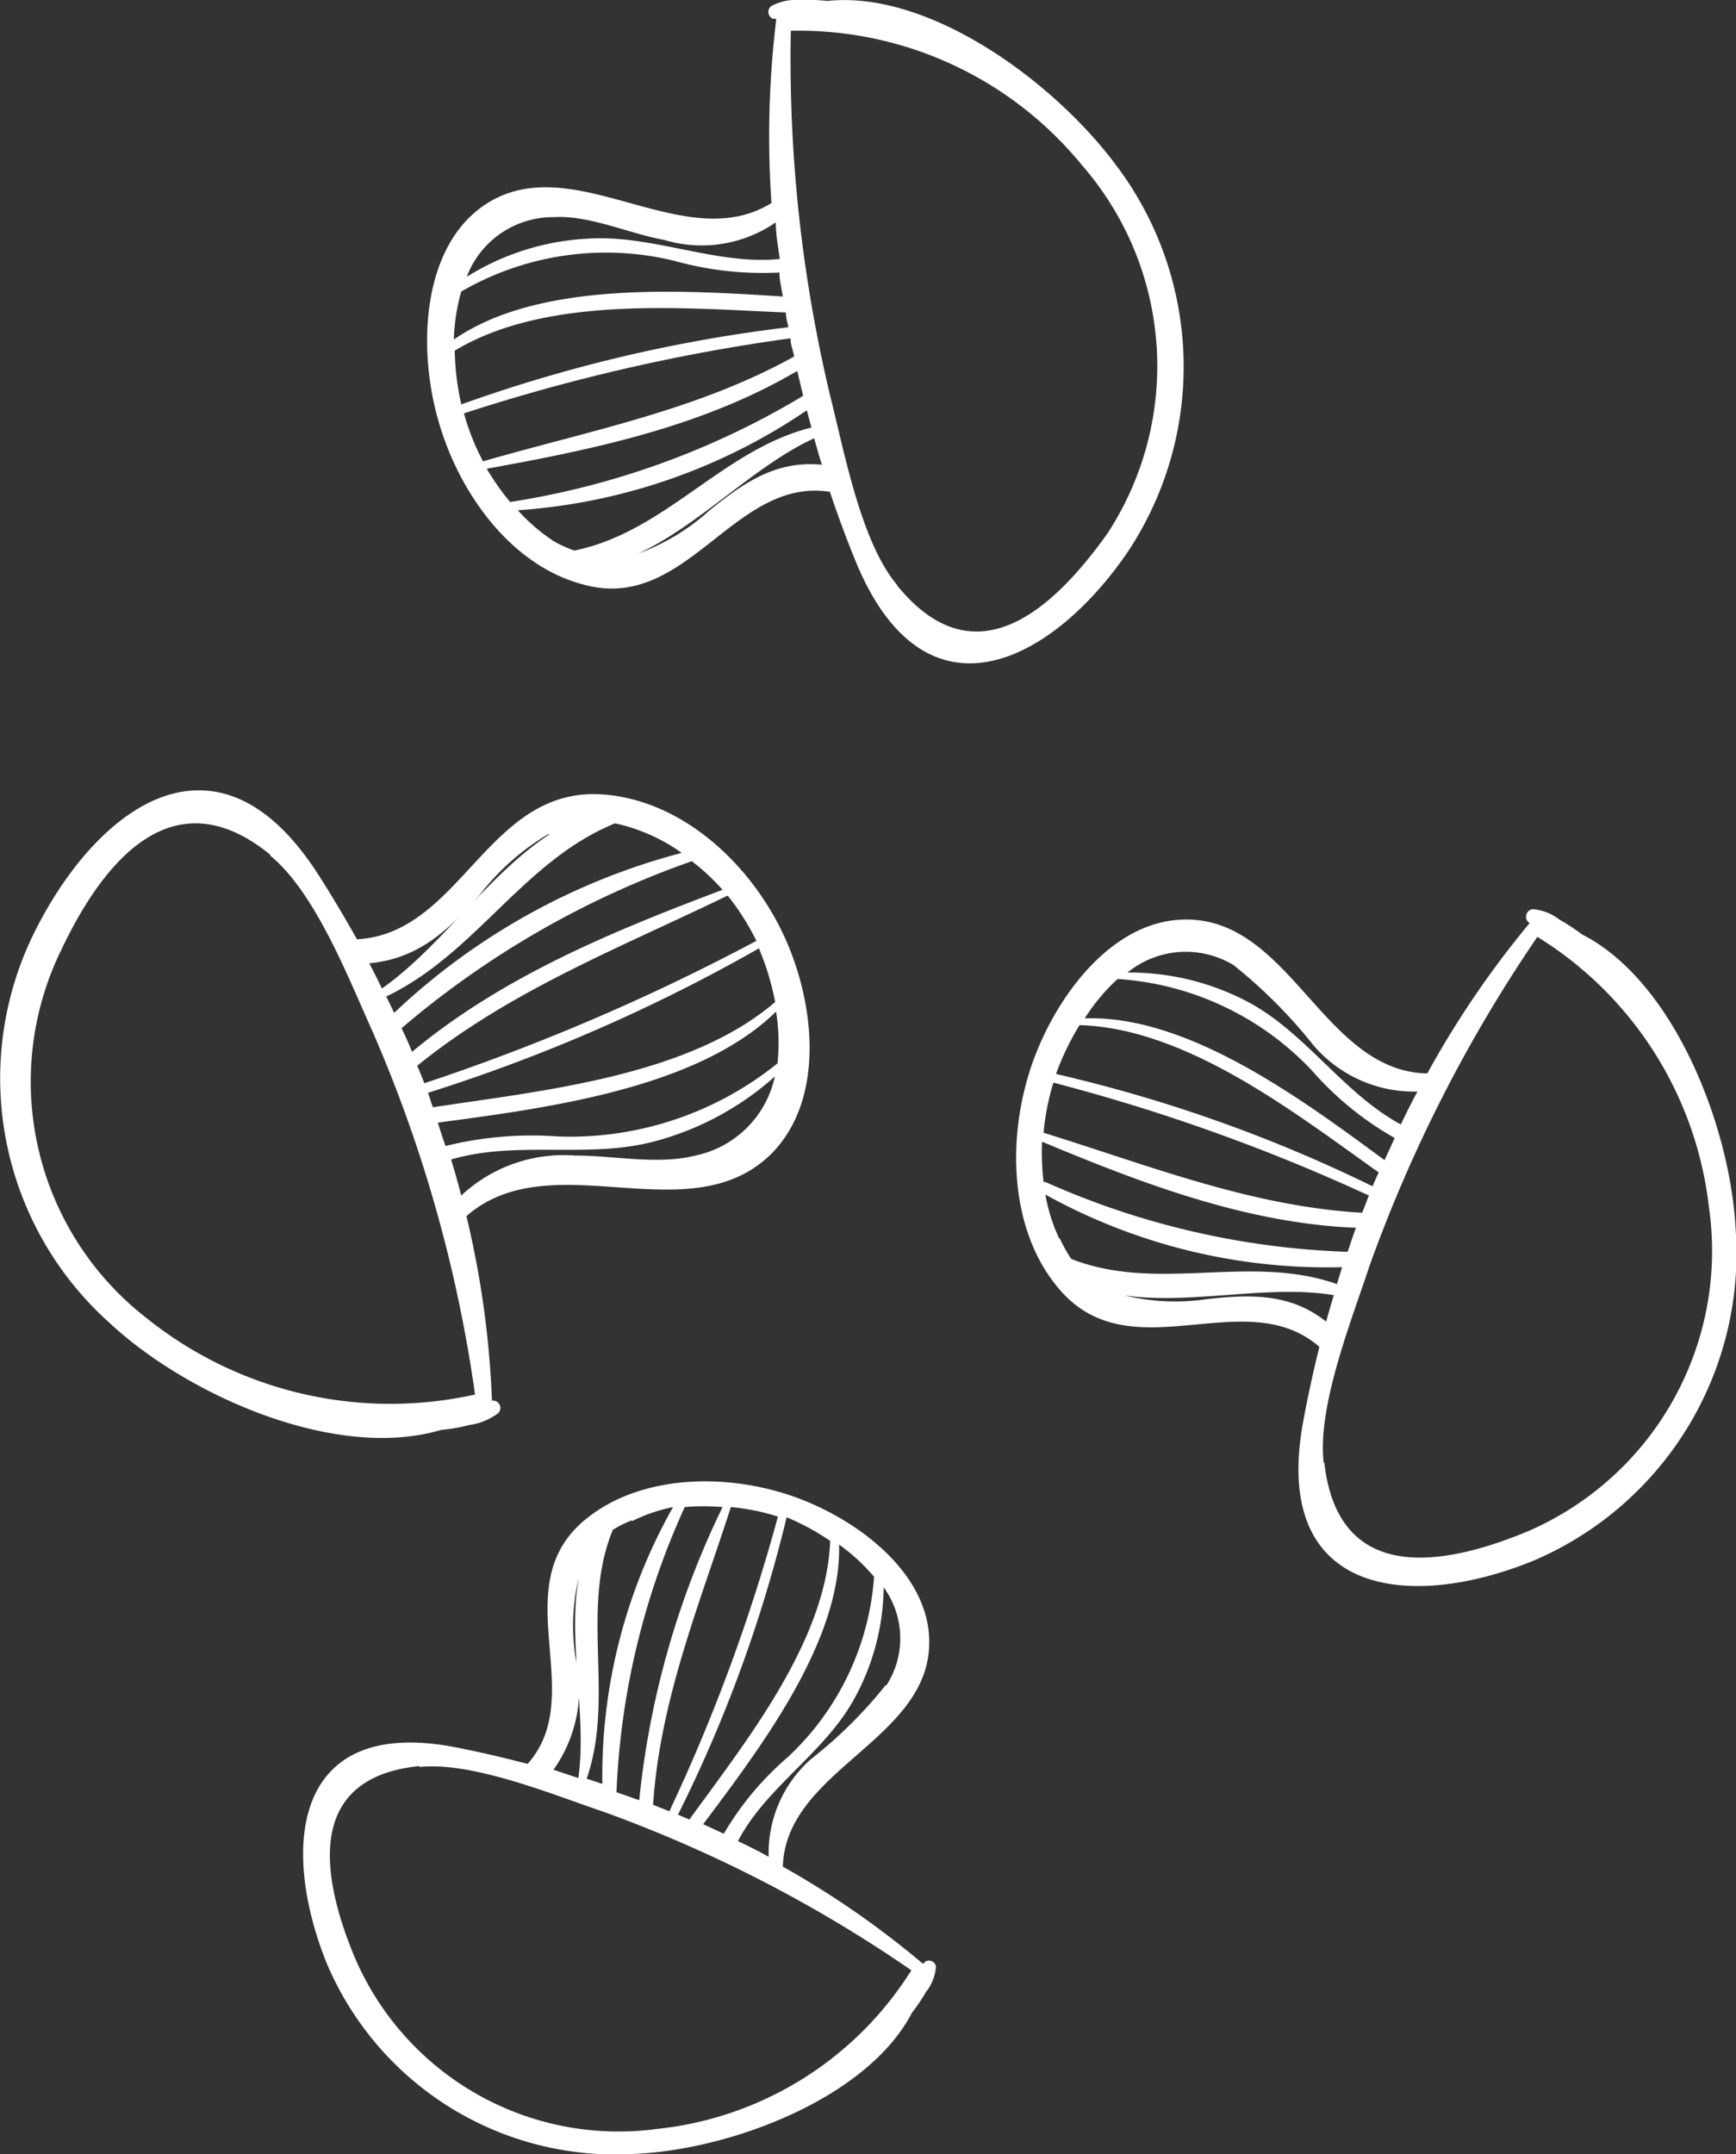
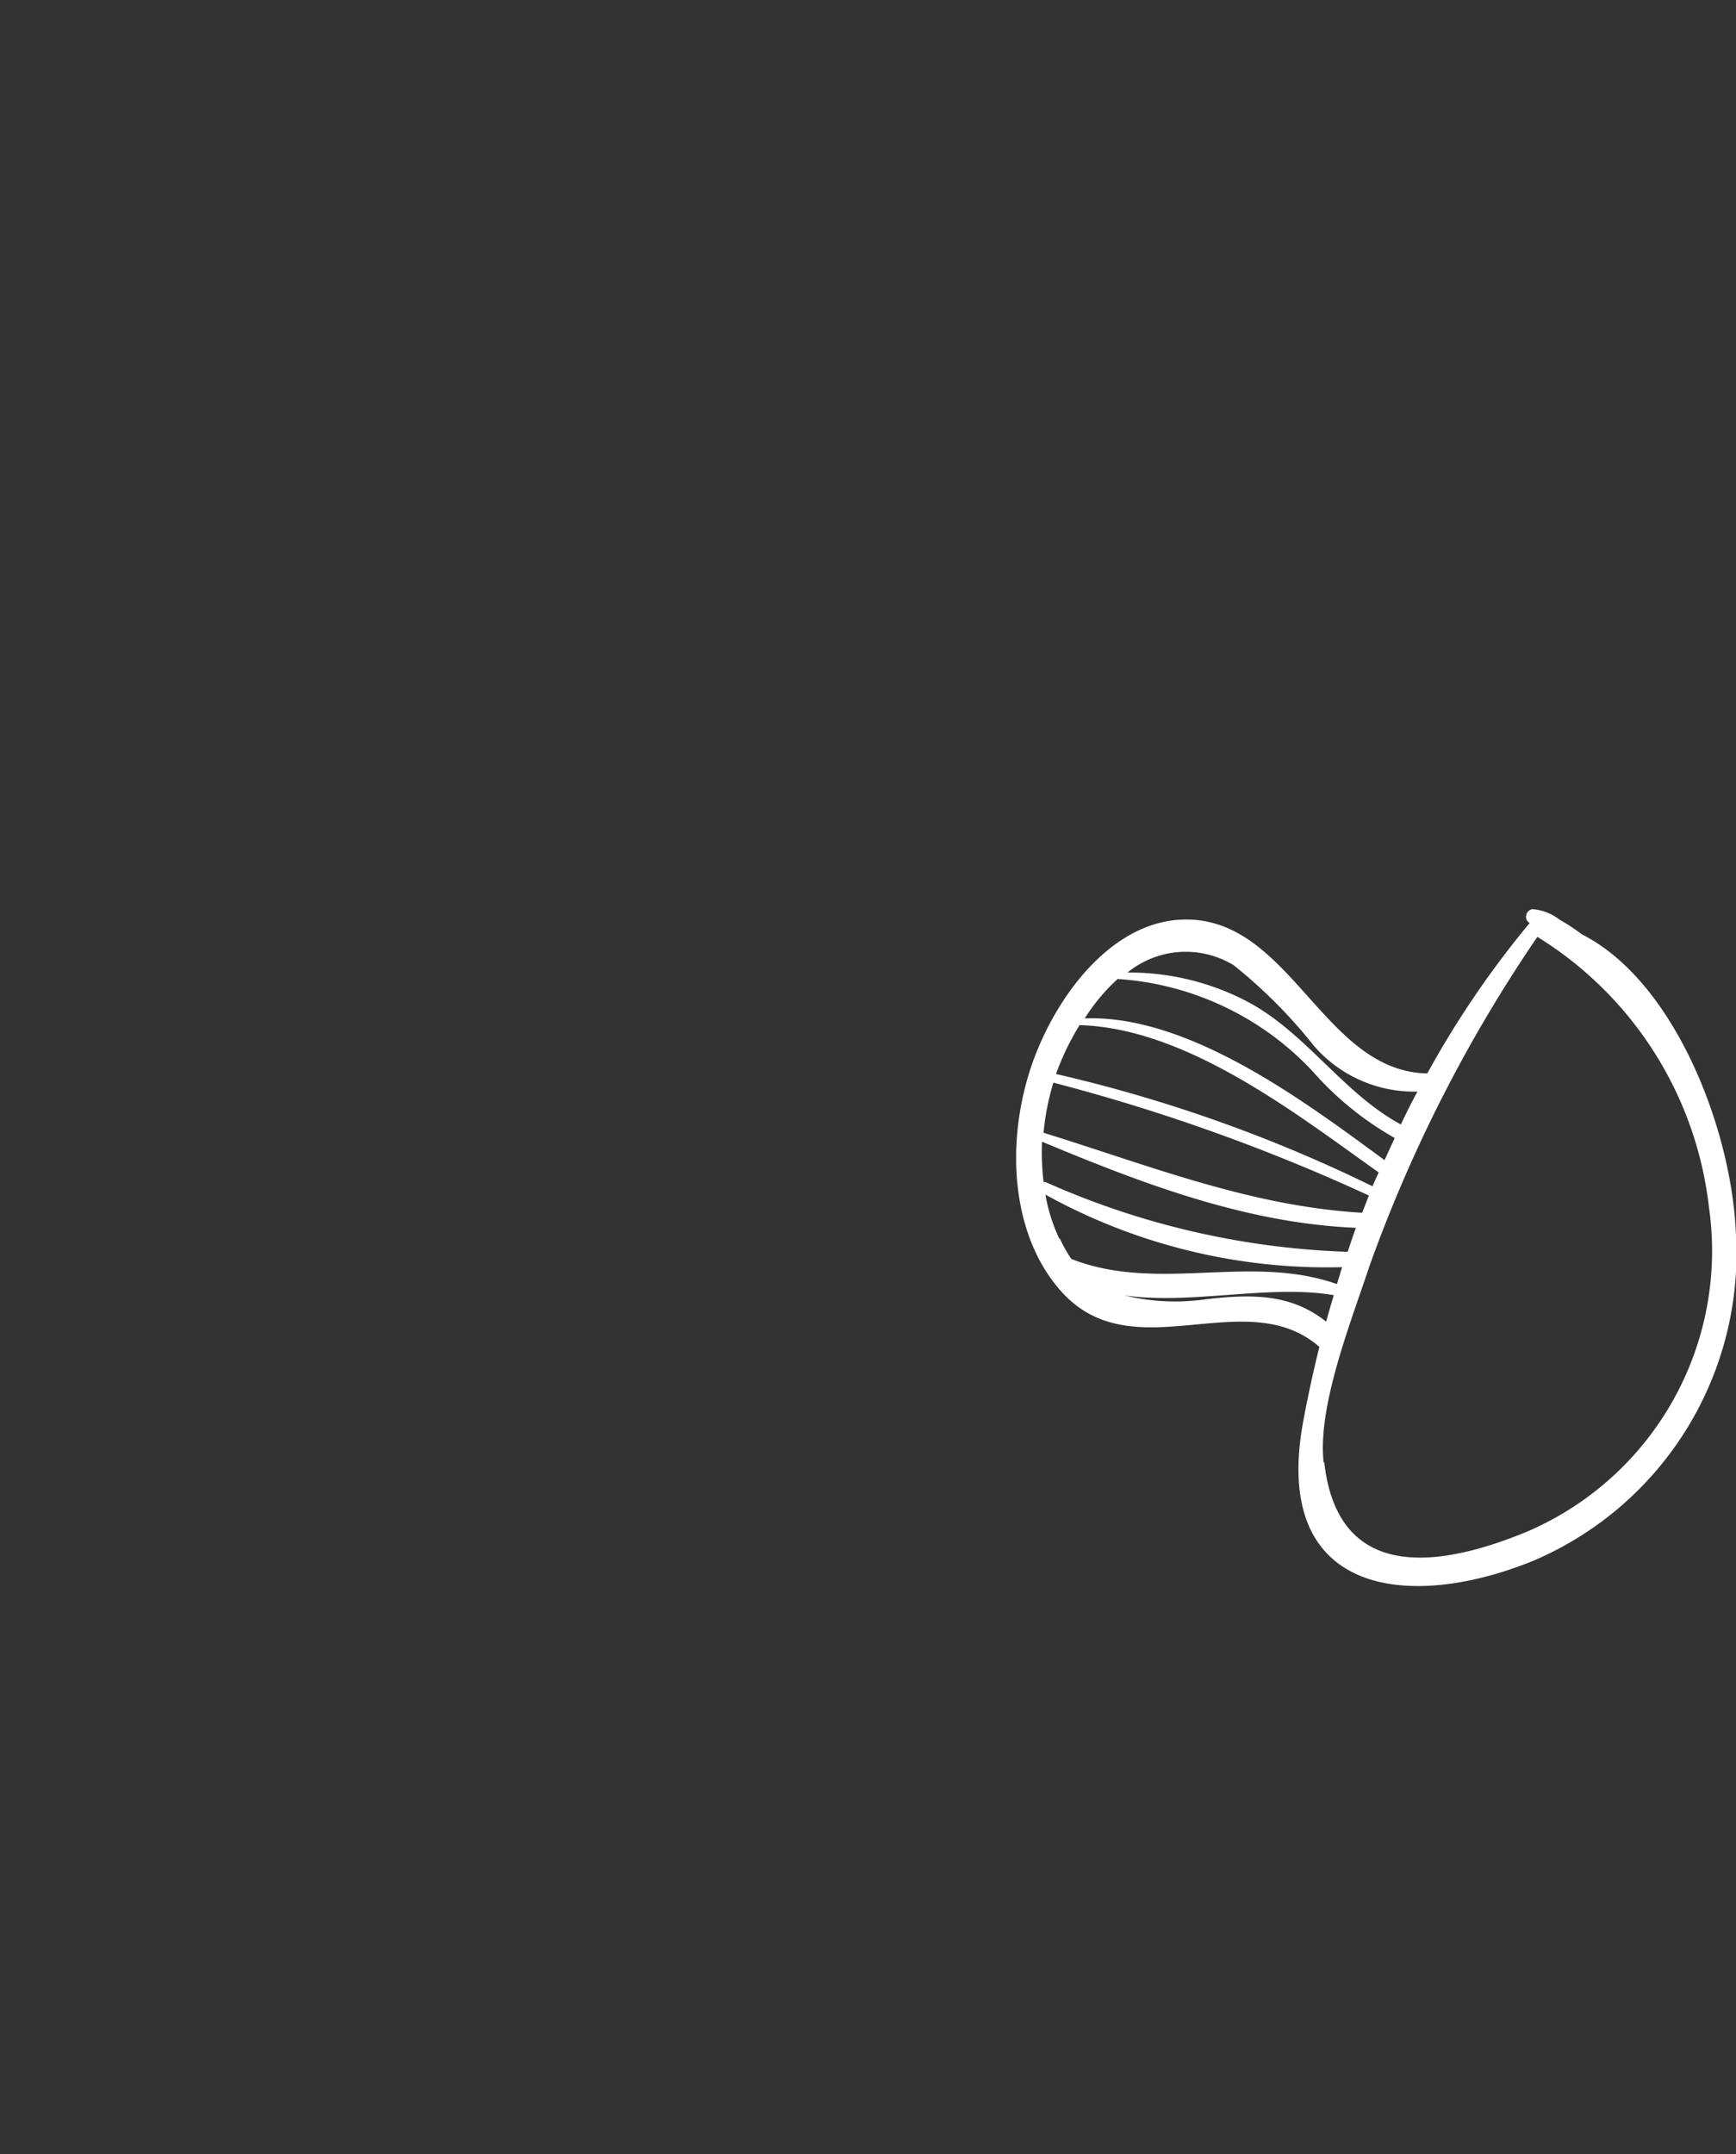
<svg xmlns="http://www.w3.org/2000/svg" viewBox="0 0 56.46 70.04">
  <rect x="0" y="0" width="56.46" height="70.04" fill="#333333" stroke="none" />
  <defs>
    <style>.cls-1{fill:#fff;}</style>
  </defs>
  <title>74</title>
  <g id="Layer_2" data-name="Layer 2">
    <g id="intro">
-       <path class="cls-1" d="M36.64,18A10.87,10.87,0,0,0,36.32,5.4c-2-2.71-6.07-5.72-9.41-5.37A6.32,6.32,0,0,0,26,0a1.68,1.68,0,0,0-.92.2.24.24,0,0,0,.06.41h.1V.68a31.56,31.56,0,0,0-.15,5.92c-2.9,1.8-6.54-1.92-9.41.12-1.87,1.34-2.08,4.34-1.51,6.63.62,2.53,2.38,5,4.75,5.64,3.41,1,4.91-3.49,8.07-3,.27.8.56,1.59.88,2.36C30.12,23.67,34.18,21.56,36.64,18ZM18,7.06c1.18-.07,2.43.53,3.6.74a4.24,4.24,0,0,0,3.63-.57c0,.4.08.8.13,1.19-2.07.21-4.15-.8-6.25-.66A8.2,8.2,0,0,0,15.18,9,3,3,0,0,1,18,7.06ZM15,9.48a9.38,9.38,0,0,1,6.93-1,10.64,10.64,0,0,0,3.42.38c0,.26.07.52.11.78-3.22-.2-7.91-.53-10.7,1.4A6.45,6.45,0,0,1,15,9.48Zm0,3.65a8.35,8.35,0,0,1-.21-1.73c3-1.8,7.42-1.38,10.77-1.24,0,.16.05.32.08.48A48.38,48.38,0,0,0,15,13.15Zm.7,1.85a7.48,7.48,0,0,1-.61-1.54A61,61,0,0,1,25.71,11c0,.2.08.39.12.59C22.66,13.35,19.16,14,15.71,15Zm.89,1.34a8.08,8.08,0,0,1-.76-1.08c3.48-.63,7-1.36,10.1-3.18.06.27.13.54.19.81A26.29,26.29,0,0,1,16.6,16.32ZM18,17.59a6.17,6.17,0,0,1-1.16-1,19,19,0,0,0,9.4-3.25l.15.56c-2.89.72-4.75,3.4-7.71,4A3.84,3.84,0,0,1,18,17.59Zm2.73.42c2-.91,3.8-2.87,5.75-3.76.08.29.16.58.25.86-1.45-.14-2.48.53-3.66,1.49A7.1,7.1,0,0,1,20.75,18Zm8.44,1C28,17.62,27.46,14.69,27,12.87A47.16,47.16,0,0,1,25.72,1a11.9,11.9,0,0,1,9.46,4.36A9.94,9.94,0,0,1,36,17.37C34.3,19.74,31.75,22.18,29.19,19.05Z" />
      <path class="cls-1" d="M49.88,50.74A10.86,10.86,0,0,0,56.45,40c-.16-3.34-2-8.1-5-9.62a6.54,6.54,0,0,0-.73-.48,1.63,1.63,0,0,0-.88-.34.25.25,0,0,0-.17.38.27.27,0,0,0,.08.07l0,0a31,31,0,0,0-3.33,4.89c-3.42-.06-4.46-5.16-8-5-2.3.1-4.1,2.51-4.87,4.74-.84,2.47-.69,5.47.94,7.32,2.34,2.66,6-.27,8.42,1.83-.2.81-.38,1.63-.53,2.45C41.34,51.94,45.9,52.37,49.88,50.74ZM40.12,31.38A16.31,16.31,0,0,1,42.73,34a4.31,4.31,0,0,0,3.37,1.49c-.19.35-.37.71-.54,1.07-1.85-1-3.05-2.92-4.89-3.94a8.26,8.26,0,0,0-4-1A3,3,0,0,1,40.12,31.38Zm-3.77.45a9.53,9.53,0,0,1,6.34,3A10.28,10.28,0,0,0,45.36,37l-.33.72c-2.6-1.91-6.36-4.73-9.75-4.61A6.13,6.13,0,0,1,36.35,31.83Zm-2,3.07a8.75,8.75,0,0,1,.76-1.57c3.48.1,7,2.85,9.73,4.79-.07.15-.14.3-.2.45a47.75,47.75,0,0,0-10.29-3.65Zm-.41,1.93a8,8,0,0,1,.32-1.63,61.47,61.47,0,0,1,10.26,3.67c-.07.18-.14.37-.22.56C40.67,39.22,37.37,37.89,33.94,36.83Zm0,1.6a8.16,8.16,0,0,1-.05-1.31c3.26,1.36,6.63,2.65,10.21,2.8-.1.26-.18.52-.27.78A26.18,26.18,0,0,1,34,38.43Zm.51,1.84A5.55,5.55,0,0,1,34,38.84a18.94,18.94,0,0,0,9.65,2.36c-.06.18-.11.37-.17.55-2.82-1-5.84.29-8.64-.82A4.6,4.6,0,0,1,34.47,40.27Zm2.07,1.84c2.19.33,4.74-.36,6.86,0-.09.29-.17.58-.25.86-1.14-.9-2.37-.9-3.89-.73A7,7,0,0,1,36.54,42.11Zm6.53,5.44c-.21-1.83.9-4.6,1.49-6.39A47.14,47.14,0,0,1,50,30.46a11.91,11.91,0,0,1,5.58,8.79A9.93,9.93,0,0,1,49.66,49.8C47,50.9,43.52,51.57,43.07,47.55Z" />
-       <path class="cls-1" d="M10.6,63.77a10.18,10.18,0,0,0,10,6.26c3.13-.12,7.61-1.8,9.06-4.59a6.24,6.24,0,0,0,.46-.68,1.5,1.5,0,0,0,.32-.82.23.23,0,0,0-.35-.16s0,0-.07.07l0,0a29.34,29.34,0,0,0-4.56-3.16c.1-3.2,4.88-4.13,4.76-7.42-.08-2.16-2.32-3.87-4.4-4.61-2.3-.81-5.12-.69-6.86.81-2.52,2.18.19,5.64-1.8,7.88-.76-.2-1.53-.38-2.29-.53C9.55,55.76,9.11,60,10.6,63.77Zm18.22-9a14.71,14.71,0,0,1-2.44,2.42A4.07,4.07,0,0,0,25,60.37c-.32-.18-.66-.35-1-.51.9-1.73,2.76-2.83,3.74-4.55a7.68,7.68,0,0,0,1-3.7A2.82,2.82,0,0,1,28.82,54.81Zm-.39-3.54a8.87,8.87,0,0,1-2.82,5.91,9.84,9.84,0,0,0-2.07,2.48l-.67-.31c1.81-2.42,4.5-5.92,4.42-9.09A6.19,6.19,0,0,1,28.43,51.27Zm-2.85-1.9A7.66,7.66,0,0,1,27,50.1c-.12,3.25-2.74,6.52-4.58,9.06L22.05,59a45.4,45.4,0,0,0,3.52-9.61ZM23.77,49a7,7,0,0,1,1.53.31,58.21,58.21,0,0,1-3.53,9.58l-.53-.21C21.47,55.25,22.75,52.17,23.77,49Zm-1.5,0a7.22,7.22,0,0,1,1.23,0,28.21,28.21,0,0,0-2.71,9.53l-.74-.26A24.67,24.67,0,0,1,22.27,49Zm-1.72.46A5.35,5.35,0,0,1,21.89,49a17.76,17.76,0,0,0-2.3,9l-.51-.17c.92-2.64-.22-5.48.85-8.09A3.61,3.61,0,0,1,20.55,49.43Zm-1.74,1.92c-.34,2,.28,4.45,0,6.43L18,57.54a4.5,4.5,0,0,0,.72-3.63A6.77,6.77,0,0,1,18.81,51.35Zm-5.17,6.07c1.73-.18,4.31.89,6,1.46a44,44,0,0,1,10,5.15,11.13,11.13,0,0,1-8.29,5.16,9.33,9.33,0,0,1-9.83-5.62C10.47,61.06,9.88,57.8,13.64,57.42Z" />
-       <path class="cls-1" d="M1.11,30.33A10.67,10.67,0,0,0,3.55,43c2.5,2.34,7.34,4.52,10.8,3.49a5.71,5.71,0,0,0,.92-.16,2,2,0,0,0,.94-.39.24.24,0,0,0-.14-.4H16v0a30.63,30.63,0,0,0-.83-6c2.76-2.41,7.21.59,9.89-2,1.75-1.73,1.47-4.8.49-7-1.08-2.42-3.34-4.52-5.94-4.71-3.76-.27-4.59,4.52-8,4.71-.42-.75-.86-1.49-1.32-2.2C7,23.32,3.12,26.28,1.11,30.33Zm21.51,7.24c-1.23.31-2.65,0-3.91,0A4.89,4.89,0,0,0,15,38.87q-.15-.59-.33-1.17c2.15-.64,4.5,0,6.69-.61A9.54,9.54,0,0,0,25.2,35,3.34,3.34,0,0,1,22.62,37.57Zm2.67-3a10.76,10.76,0,0,1-7.14,2.38,11.66,11.66,0,0,0-3.66.31c-.09-.25-.17-.5-.25-.76,3.42-.46,8.42-1.08,11-3.61A6.32,6.32,0,0,1,25.29,34.53Zm-.59-3.69a8.52,8.52,0,0,1,.51,1.7C22.38,35,17.63,35.46,14.08,36c-.06-.16-.11-.32-.16-.47a55.44,55.44,0,0,0,10.77-4.7Zm-1-1.72a8,8,0,0,1,.9,1.43A69.83,69.83,0,0,1,13.8,35.22c-.07-.19-.15-.38-.23-.57C16.61,32.19,20.18,30.81,23.66,29.12ZM22.5,28a7.11,7.11,0,0,1,1,.93c-3.55,1.34-7.15,2.81-10.1,5.27-.1-.26-.22-.52-.34-.77A29.66,29.66,0,0,1,22.5,28Zm-1.71-1a5.73,5.73,0,0,1,1.38.73,21.55,21.55,0,0,0-9.35,5.2c-.09-.18-.17-.36-.26-.53C15.49,31,17,28,20,26.77A5.16,5.16,0,0,1,20.79,27Zm-2.94.14c-2,1.32-3.52,3.66-5.43,5-.13-.28-.27-.55-.41-.82,1.55-.15,2.52-1,3.61-2.25A7.86,7.86,0,0,1,17.85,27.11Zm-9.06.68c1.47,1.2,2.55,4,3.35,5.77a45.35,45.35,0,0,1,3.31,11.75A12.67,12.67,0,0,1,4.76,42.85,9.73,9.73,0,0,1,2,30.87C3.3,28.13,5.57,25.16,8.79,27.79Z" />
    </g>
  </g>
</svg>